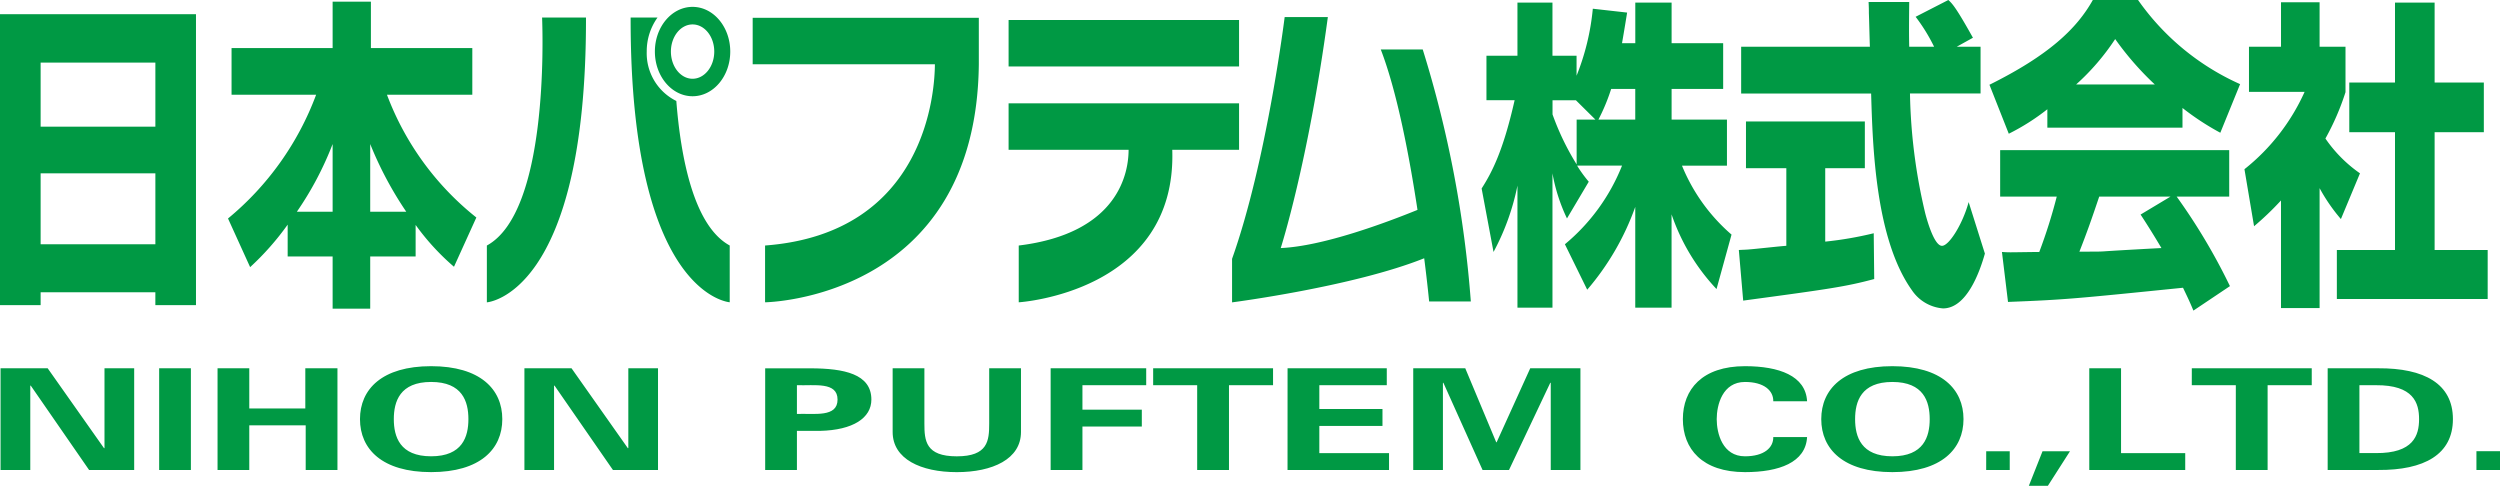
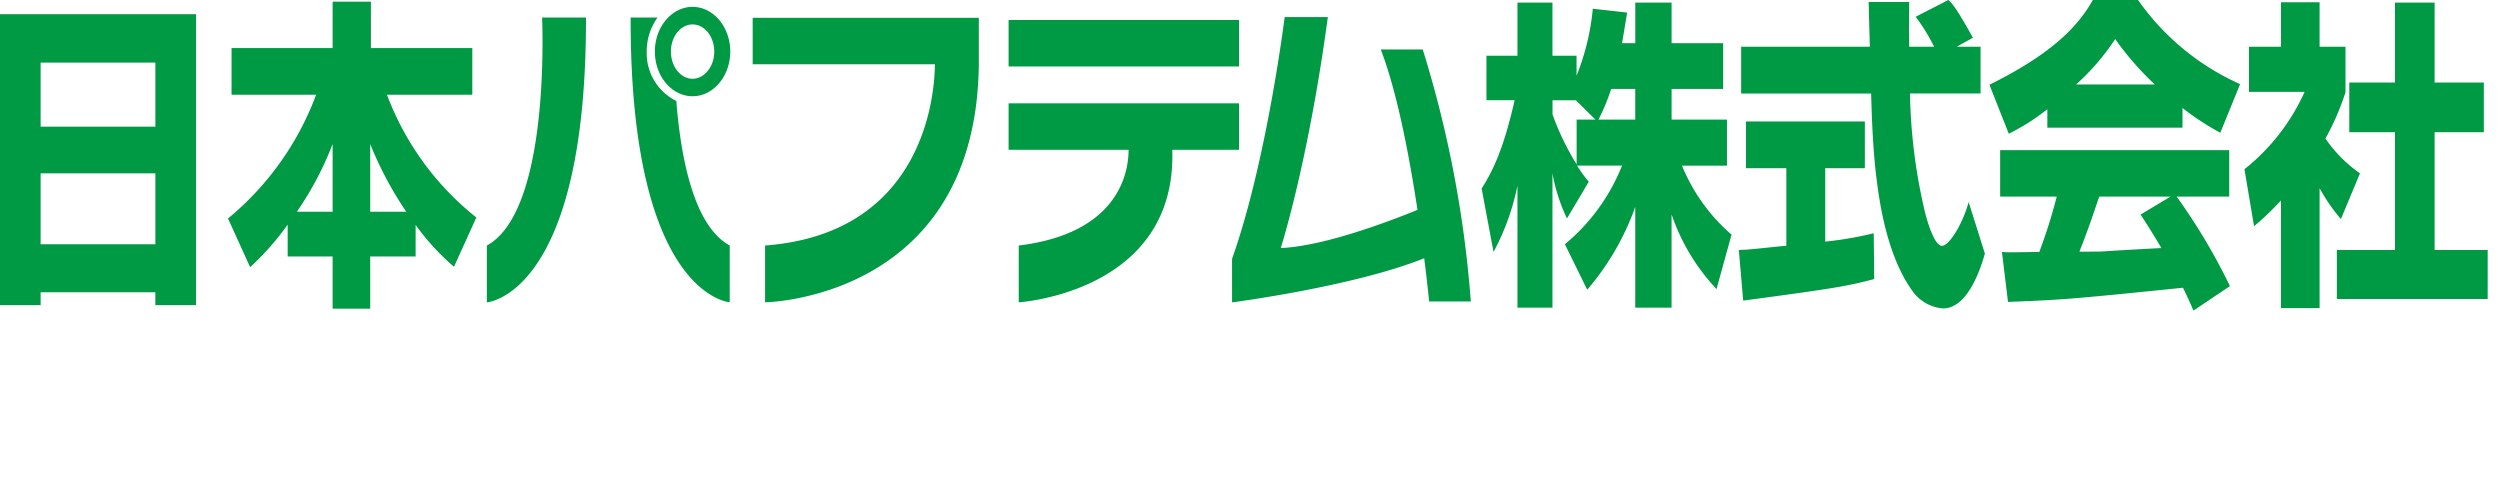
<svg xmlns="http://www.w3.org/2000/svg" id="LOGO_corporate" width="320" height="63">
-   <path fill="#094" d="M11.41 64.258L3.933 53.446l-.051.035v10.777H.076V51.242h6.033l7.22 10.238.052-.038v-10.2h3.8v13.016zm13.03-13.016h-4.062v13.016h4.062zm7.474 13.016v-5.713h7.221v5.713H43.2V51.242h-4.114v5.139h-7.172v-5.139h-4.062v13.016zm18.5-6.509c0-2.239.764-4.758 4.775-4.758s4.773 2.519 4.773 4.758-.759 4.758-4.773 4.758-4.775-2.522-4.775-4.758m-4.33 0c0 3.84 2.834 6.783 9.105 6.783S64.3 61.59 64.3 57.75s-2.839-6.778-9.111-6.778-9.105 2.943-9.105 6.778m38.147 6.509V51.242h-3.8v10.2l-.051.038-7.217-10.238h-6.032v13.016h3.794V53.481l.052-.035 7.485 10.812zm17.781-10.852c2.257.074 5.2-.468 5.2 1.839s-2.939 1.762-5.2 1.838zm-4.063 10.851h4.063v-5.005h2.966c4.223-.1 6.564-1.652 6.564-4.007 0-3.3-3.542-3.983-7.743-4h-5.85v13.012m28.674-13.016v7.069c0 2.2-.16 4.2-4.15 4.2s-4.145-2-4.145-4.2v-7.069h-4.063V59.4c0 3.459 3.618 5.135 8.208 5.135s8.218-1.675 8.218-5.135v-8.158zm11.935 13.016V58.7h7.6v-2.159h-7.6v-3.134h8.162v-2.165h-12.232v13.016zm9.052-10.852h5.634v10.852h4.072V53.407h5.64v-2.165H147.61zm17.2 10.852h12.992V62.1h-8.922v-3.48h8.083v-2.167h-8.083v-3.046h8.634v-2.165h-12.7zm33.638-11.174l.053.033v11.141h3.8V51.242h-6.426l-4.3 9.469h-.052l-3.963-9.469h-6.66v13.016h3.8V53.117l.053-.033 5.02 11.174h3.386zm32.865 2.376c-.178-3.258-3.588-4.488-7.949-4.488-5.481 0-7.951 2.977-7.951 6.778s2.47 6.783 7.951 6.783c4.36 0 7.77-1.229 7.949-4.491h-4.328c.027 1.369-1.179 2.466-3.62 2.466-2.884 0-3.62-2.94-3.62-4.758s.737-4.758 3.62-4.758c2.441 0 3.647 1.108 3.62 2.468zm6.146 2.29c0-2.239.755-4.758 4.77-4.758s4.779 2.519 4.779 4.758-.764 4.758-4.779 4.758-4.77-2.522-4.77-4.758m-4.332 0c0 3.84 2.834 6.783 9.1 6.783s9.107-2.943 9.107-6.783-2.829-6.778-9.107-6.778-9.1 2.943-9.1 6.778m21.11 6.509h3.015v-2.4h-3.012zm5.463 2.021h2.437l2.828-4.421h-3.514zm20.015-2.021V62.1H271.5V51.242h-4.067v13.016zm.839-10.852h5.637v10.851h4.069V53.407h5.649v-2.165h-15.352zm21.457 0h2.1c4.827-.036 5.536 2.269 5.536 4.343s-.709 4.384-5.536 4.347h-2.1zm-4.063-2.165v13.016h6.456c5.9.04 9.575-1.981 9.575-6.509s-3.672-6.544-9.575-6.508h-6.454m19.039 13.016h3.017v-2.4h-3.017z" transform="translate(-.006 -4.101)" />
  <path fill="#094" d="M5.2 31.262h14.688V22.19H5.2zm0-15.052h14.688v-8.2H5.2zM0 1.82h25.086v37.24h-5.2v-1.651H5.2v1.651H0V1.82M52 27.1a46 46 0 01-4.613-8.662V27.1zm-9.424 0v-8.663A41.446 41.446 0 0138 27.1h4.58m-5.755 1.648a34.843 34.843 0 01-4.808 5.446l-2.831-6.227a37.493 37.493 0 0011.278-15.841H29.639V6.152h12.937V.211h4.9v5.94h12.98v5.974H49.531A36.4 36.4 0 0060.973 27.84l-2.863 6.306a30.639 30.639 0 01-4.91-5.355v4.037h-5.813v6.682h-4.811v-6.682h-5.755v-4.081m172.492-13.439v-3.922h-3.085a24.953 24.953 0 01-1.629 3.922zm-5.1 0l-2.5-2.478h-2.99v1.812a33.343 33.343 0 003.087 6.4v-5.734h2.408m5.1-9.777v-5.2h4.647v5.2h6.6v5.855h-6.6v3.922h7.085v5.9h-5.755a23.259 23.259 0 006.341 8.821L219.715 37a26.313 26.313 0 01-5.755-9.565v11.948h-4.647v-12.9a33.517 33.517 0 01-6.15 10.6l-2.856-5.818a25.132 25.132 0 007.314-10.065h-5.754a16.555 16.555 0 001.494 2.059l-2.788 4.7a22.531 22.531 0 01-1.857-5.775v17.199h-4.482V23.758a30.642 30.642 0 01-3.062 8.492l-1.523-8.121c1.335-2.1 2.76-4.824 4.223-11.3h-3.606V7.136h3.967V.331h4.482v6.8h3.085v2.563a30.679 30.679 0 002.08-8.578l4.392.494c-.169 1.037-.332 2.068-.654 3.922h1.692M222.571 32c.623-.036.944-.036 1.366-.078.682-.045 3.965-.414 4.713-.458v-9.936h-5.165v-5.977H238.7v5.977h-5.071v9.4a45.929 45.929 0 006.208-1.072l.063 5.86c-3.7.987-5.752 1.275-16.772 2.762zM250.46 5.983h3.052v5.98h-9.035a71.083 71.083 0 001.954 15.343c.322 1.236 1.2 4.16 2.143 4.16.915 0 2.669-2.84 3.413-5.6l2.079 6.595c-.679 2.4-2.34 7.015-5.361 7.015a5.292 5.292 0 01-3.967-2.308c-4.714-6.6-5.037-18.561-5.234-25.2h-16.636V5.983h16.479c-.033-.622-.1-3.628-.13-4.286 0-.378 0-.7-.038-1.441h5.2c-.032 3.256-.032 4.206 0 5.727h3.186a22.728 22.728 0 00-2.365-3.834L249.389 0c.486.454.91.826 3.147 4.831l-2.076 1.152m25.353 4.826A38.154 38.154 0 01270.743 5a29.816 29.816 0 01-5 5.813zm-13.753 3.177a28.265 28.265 0 01-4.936 3.131l-2.475-6.267C262.192 7.1 265.8 3.719 267.882 0h5.788a31.749 31.749 0 0013.063 10.769l-2.533 6.223a33.411 33.411 0 01-4.842-3.172v2.518h-17.297v-2.352m15.763 11.175H268.7c-.913 2.718-1.561 4.574-2.536 7.049 2.338 0 2.6 0 3.189-.039 1.135-.086 6.268-.371 7.31-.42a107.806 107.806 0 00-2.668-4.288l3.833-2.3m2.93 14.6c-.422-1.028-.716-1.649-1.333-2.931-13.88 1.405-15.019 1.527-22.4 1.815l-.776-6.395c.646.043.876.043 1.137.043.513 0 3.053-.043 3.641-.043a66.773 66.773 0 002.237-7.088h-7.244v-5.946h29.319v5.943h-6.729a76.709 76.709 0 016.822 11.462l-4.679 3.136M306.56.33h5.071v10.233h6.3v6.358h-6.3V32h6.792v6.271h-19.306V32h7.443V16.921h-5.851v-6.358h5.851zm-9.654 39.1h-4.939V25.658a37.154 37.154 0 01-3.448 3.3l-1.229-7.3a26.476 26.476 0 007.7-9.9h-7.121V5.983h4.1V.292h4.939v5.691h3.316V11.8a32.415 32.415 0 01-2.571 5.932 17.416 17.416 0 004.423 4.454l-2.44 5.854a22.511 22.511 0 01-2.727-3.956v15.34M125.289 2.278v5.949c-.314 30.1-27.36 30.468-27.36 30.468v-7.269c20.692-1.562 21.724-19.876 21.737-23.2H96.343V2.278zM158.6 8.507h-29.5V2.56h29.5zm0 10.668h-8.55c.606 18.268-19.652 19.52-19.652 19.52v-7.268c12.865-1.575 14.06-9.416 14.063-12.253H129.1v-5.951h29.5zm24.33 19.417s-.208-2.2-.632-5.535c-9.086 3.64-24.594 5.646-24.594 5.646v-5.571c4.439-12.476 6.733-30.947 6.733-30.947h5.528c-2.535 18.745-6.031 29.567-6.031 29.567 5.466-.237 13.587-3.294 17.505-4.886-1.034-6.815-2.6-15.088-4.7-20.531h5.372a144.756 144.756 0 016.155 32.256zM75.006 2.24c.068 35.59-12.688 36.46-12.688 36.46v-7.273c7.822-4.255 7.169-26.544 7.07-29.187zM86.57 12.923c.571 7.3 2.245 16.006 6.834 18.5v7.267s-12.755-.86-12.683-36.45h3.446a7.389 7.389 0 00-1.385 4.36 6.811 6.811 0 003.789 6.326m2.078-2.845c-1.531 0-2.773-1.563-2.773-3.48s1.242-3.474 2.773-3.474S91.425 4.68 91.425 6.6s-1.248 3.48-2.776 3.48m0-9.2c-2.662 0-4.824 2.558-4.824 5.718s2.162 5.721 4.824 5.721 4.823-2.564 4.823-5.719S91.311.88 88.649.88" />
</svg>